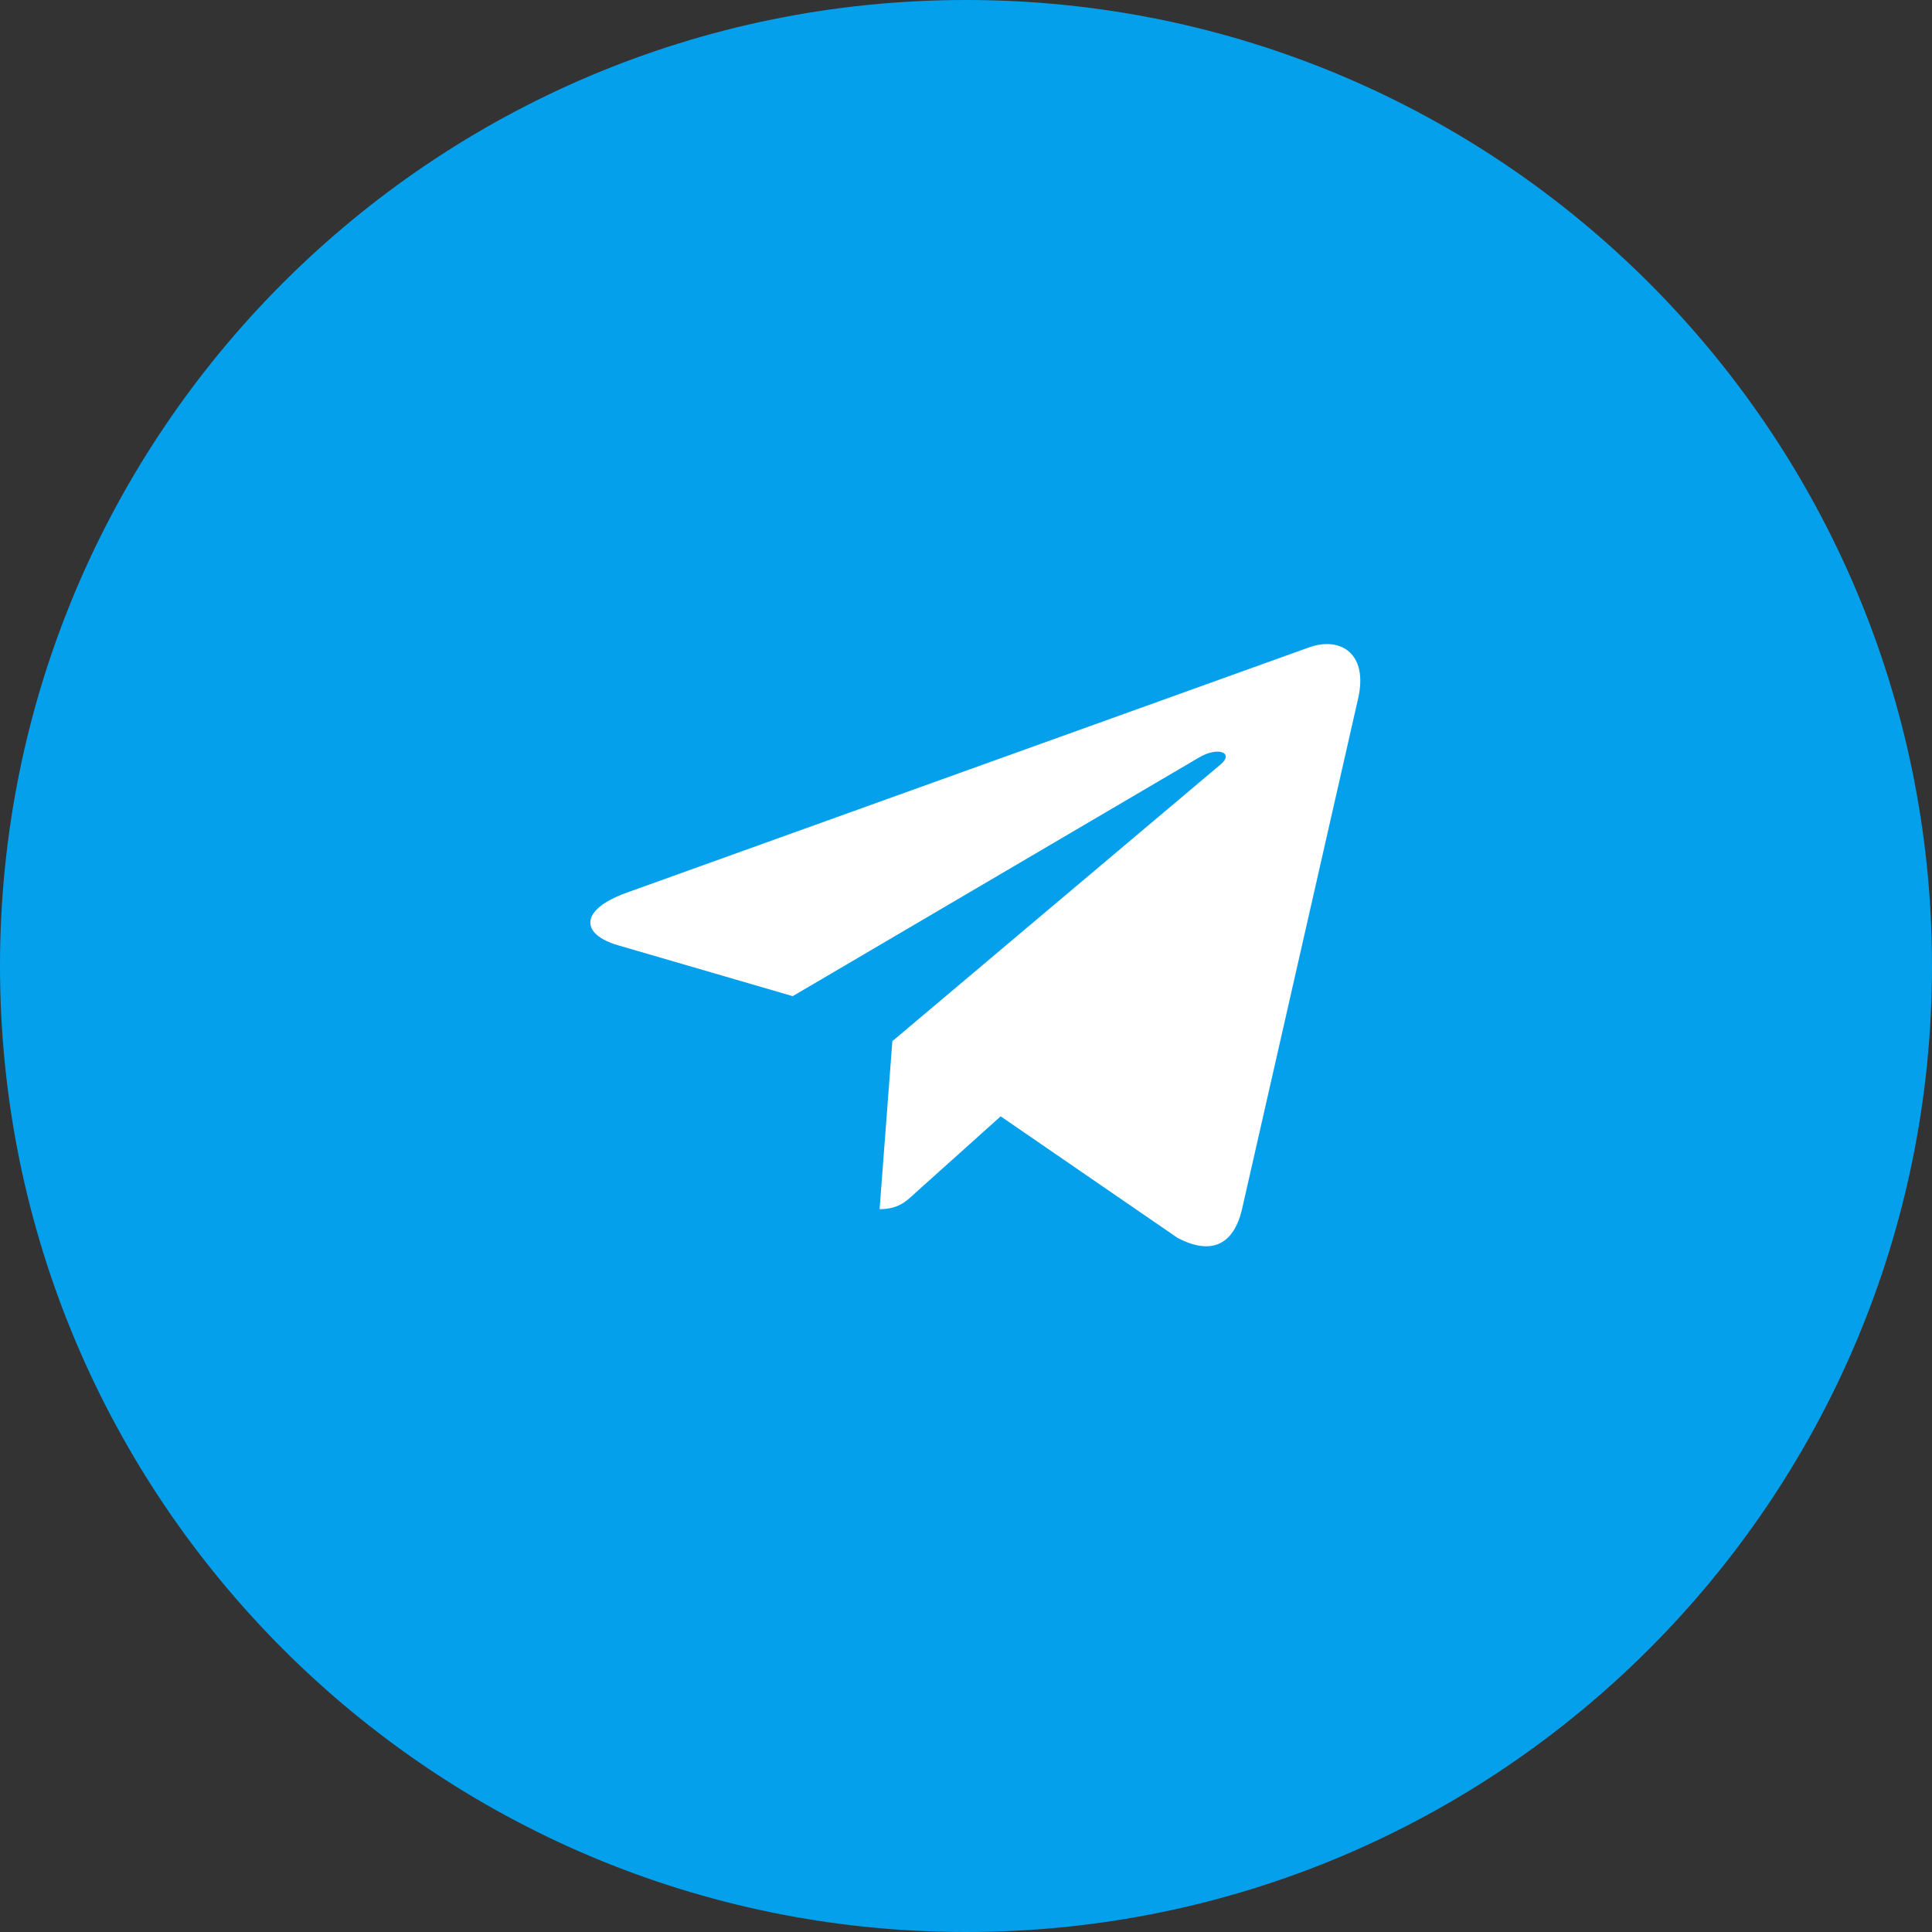
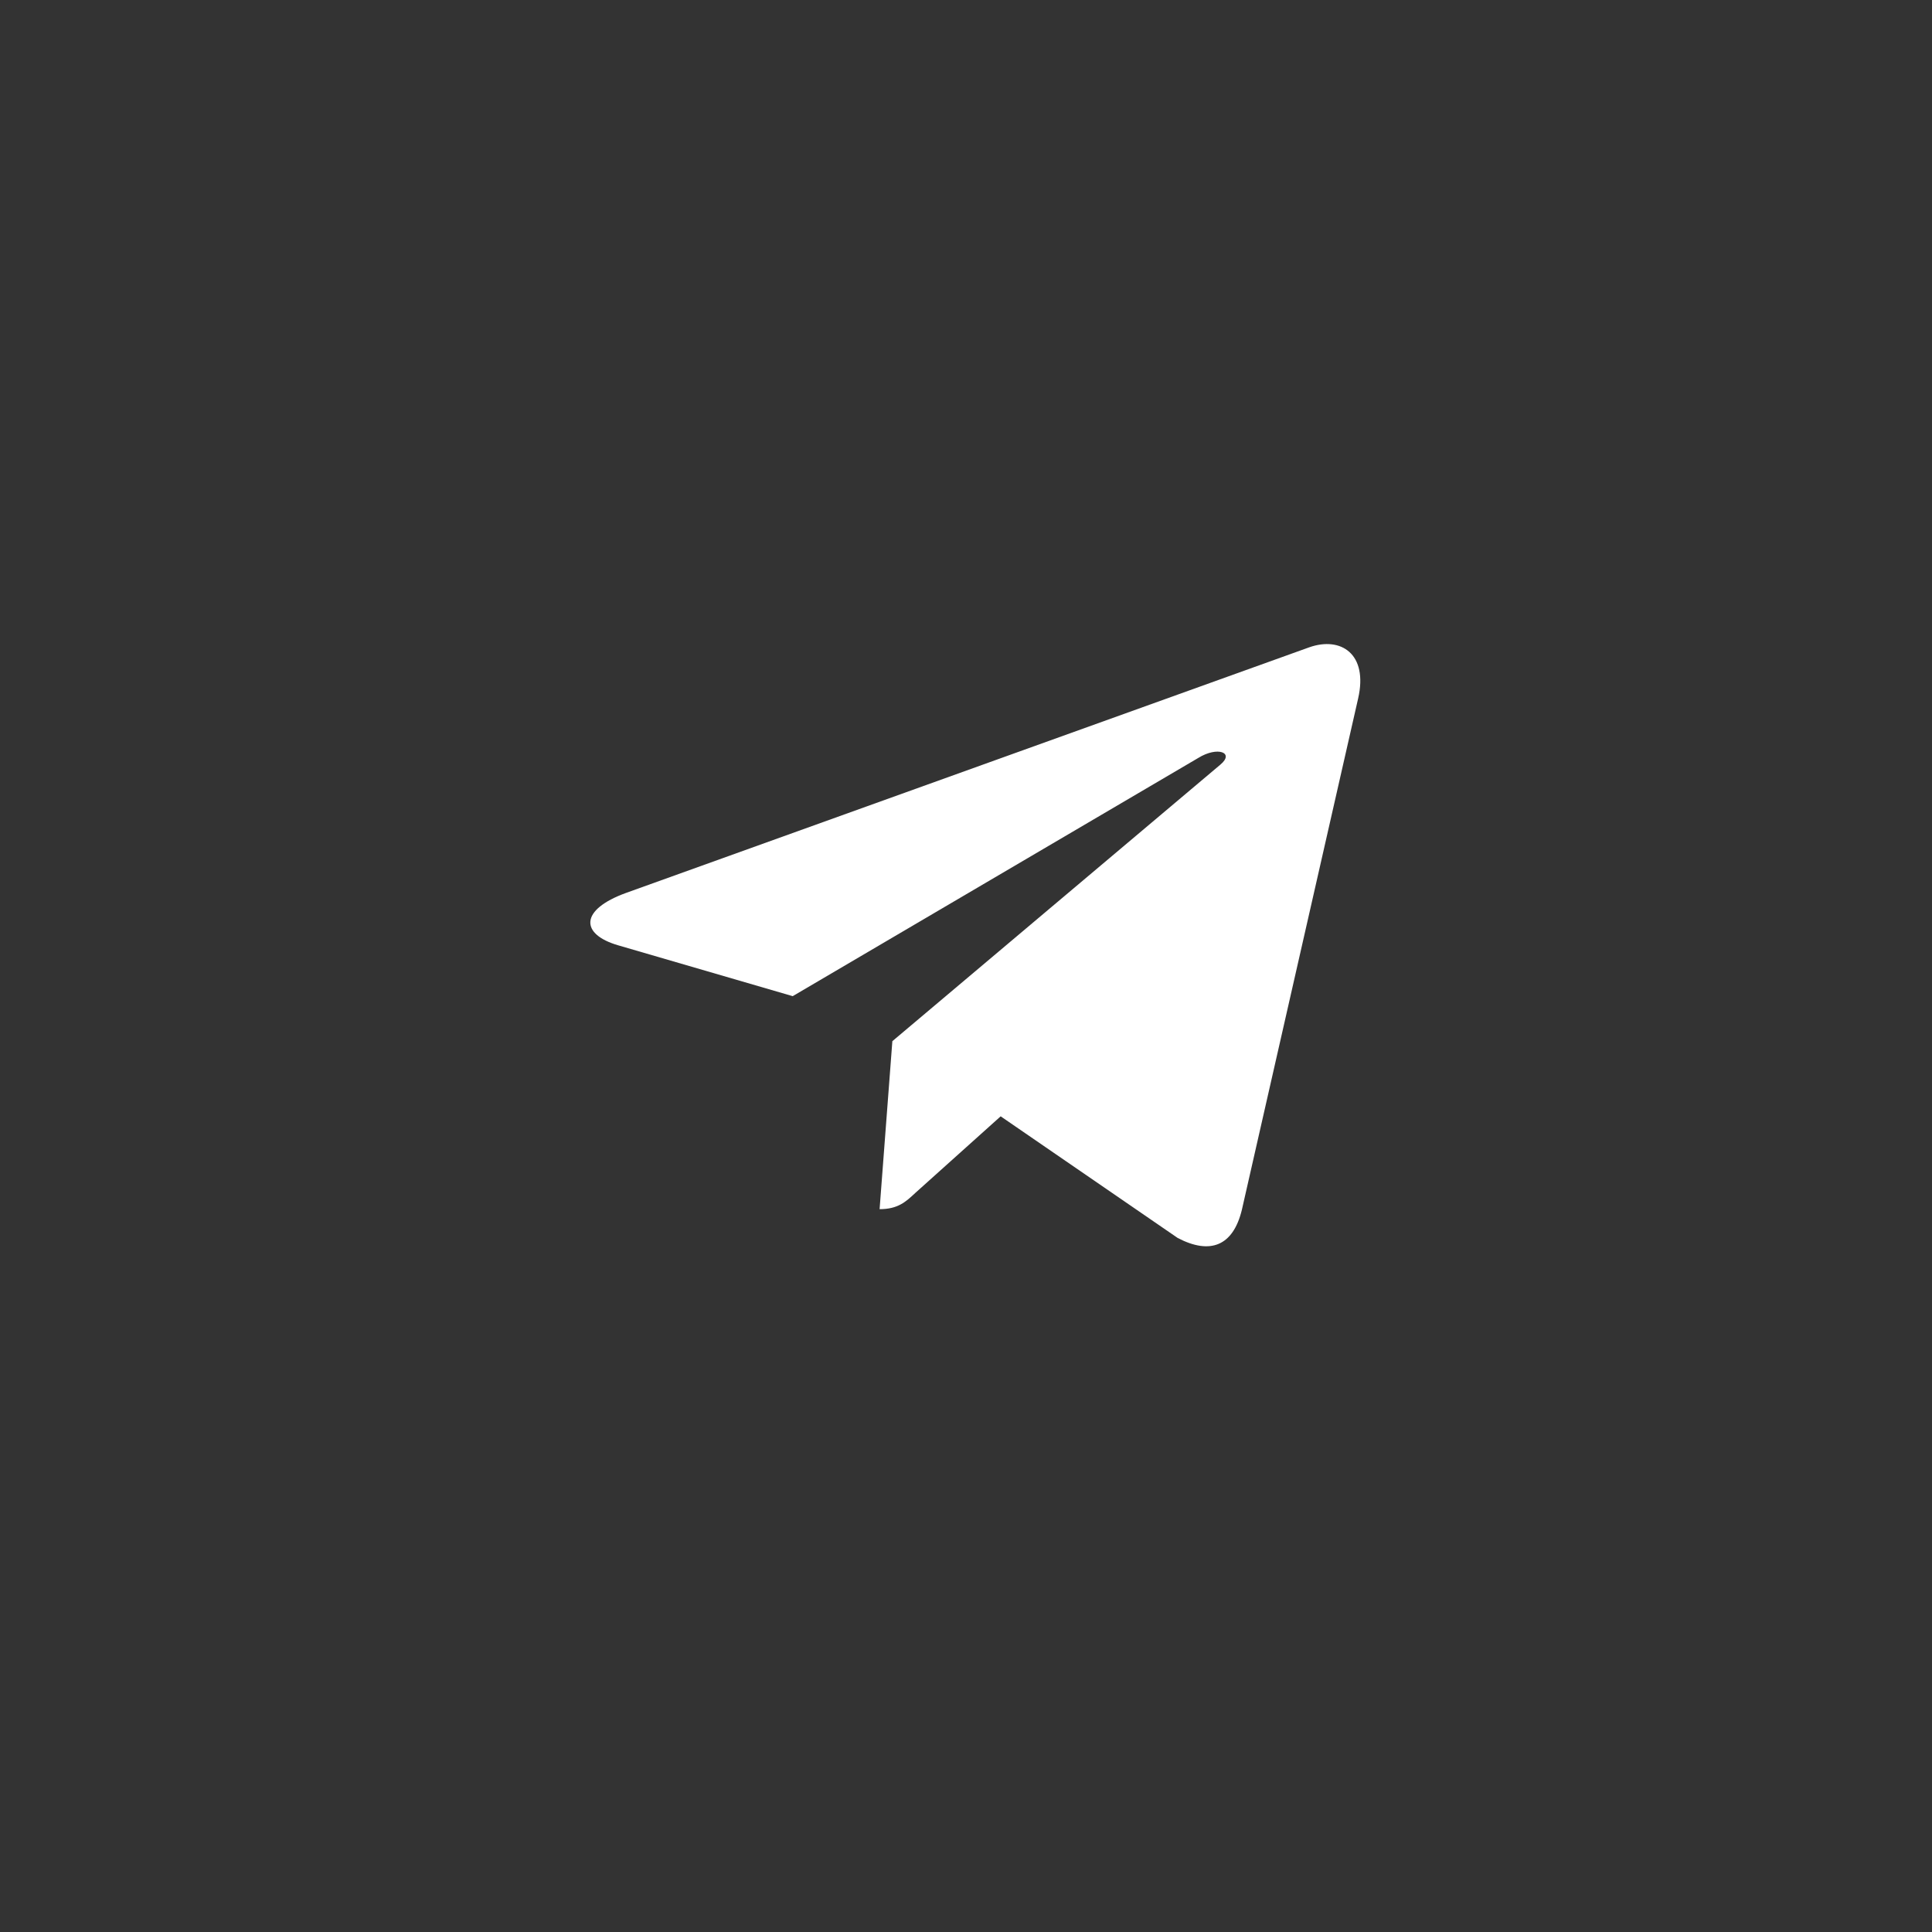
<svg xmlns="http://www.w3.org/2000/svg" width="36" height="36" viewBox="0 0 36 36" fill="none">
  <rect x="0" y="0" width="36" height="36" fill="#333333" stroke="none" />
  <g clip-path="url(#clip0_1_2138)">
-     <path d="M36 18C36 8.059 27.941 0 18 0C8.059 0 0 8.059 0 18C0 27.941 8.059 36 18 36C27.941 36 36 27.941 36 18Z" fill="#05A0EB" />
    <path d="M16.628 19.398L16.39 22.531C16.73 22.531 16.878 22.395 17.055 22.229L18.646 20.801L21.945 23.068C22.55 23.384 22.976 23.218 23.14 22.545L25.306 13.019C25.499 12.182 24.984 11.854 24.395 12.062L11.666 16.638C10.797 16.953 10.811 17.408 11.517 17.614L14.771 18.562L22.33 14.122C22.686 13.902 23.009 14.022 22.742 14.246L16.63 19.399L16.628 19.398Z" fill="white" />
  </g>
  <defs>
    <clipPath id="clip0_1_2138">
      <rect width="36" height="36" fill="white" />
    </clipPath>
  </defs>
</svg>